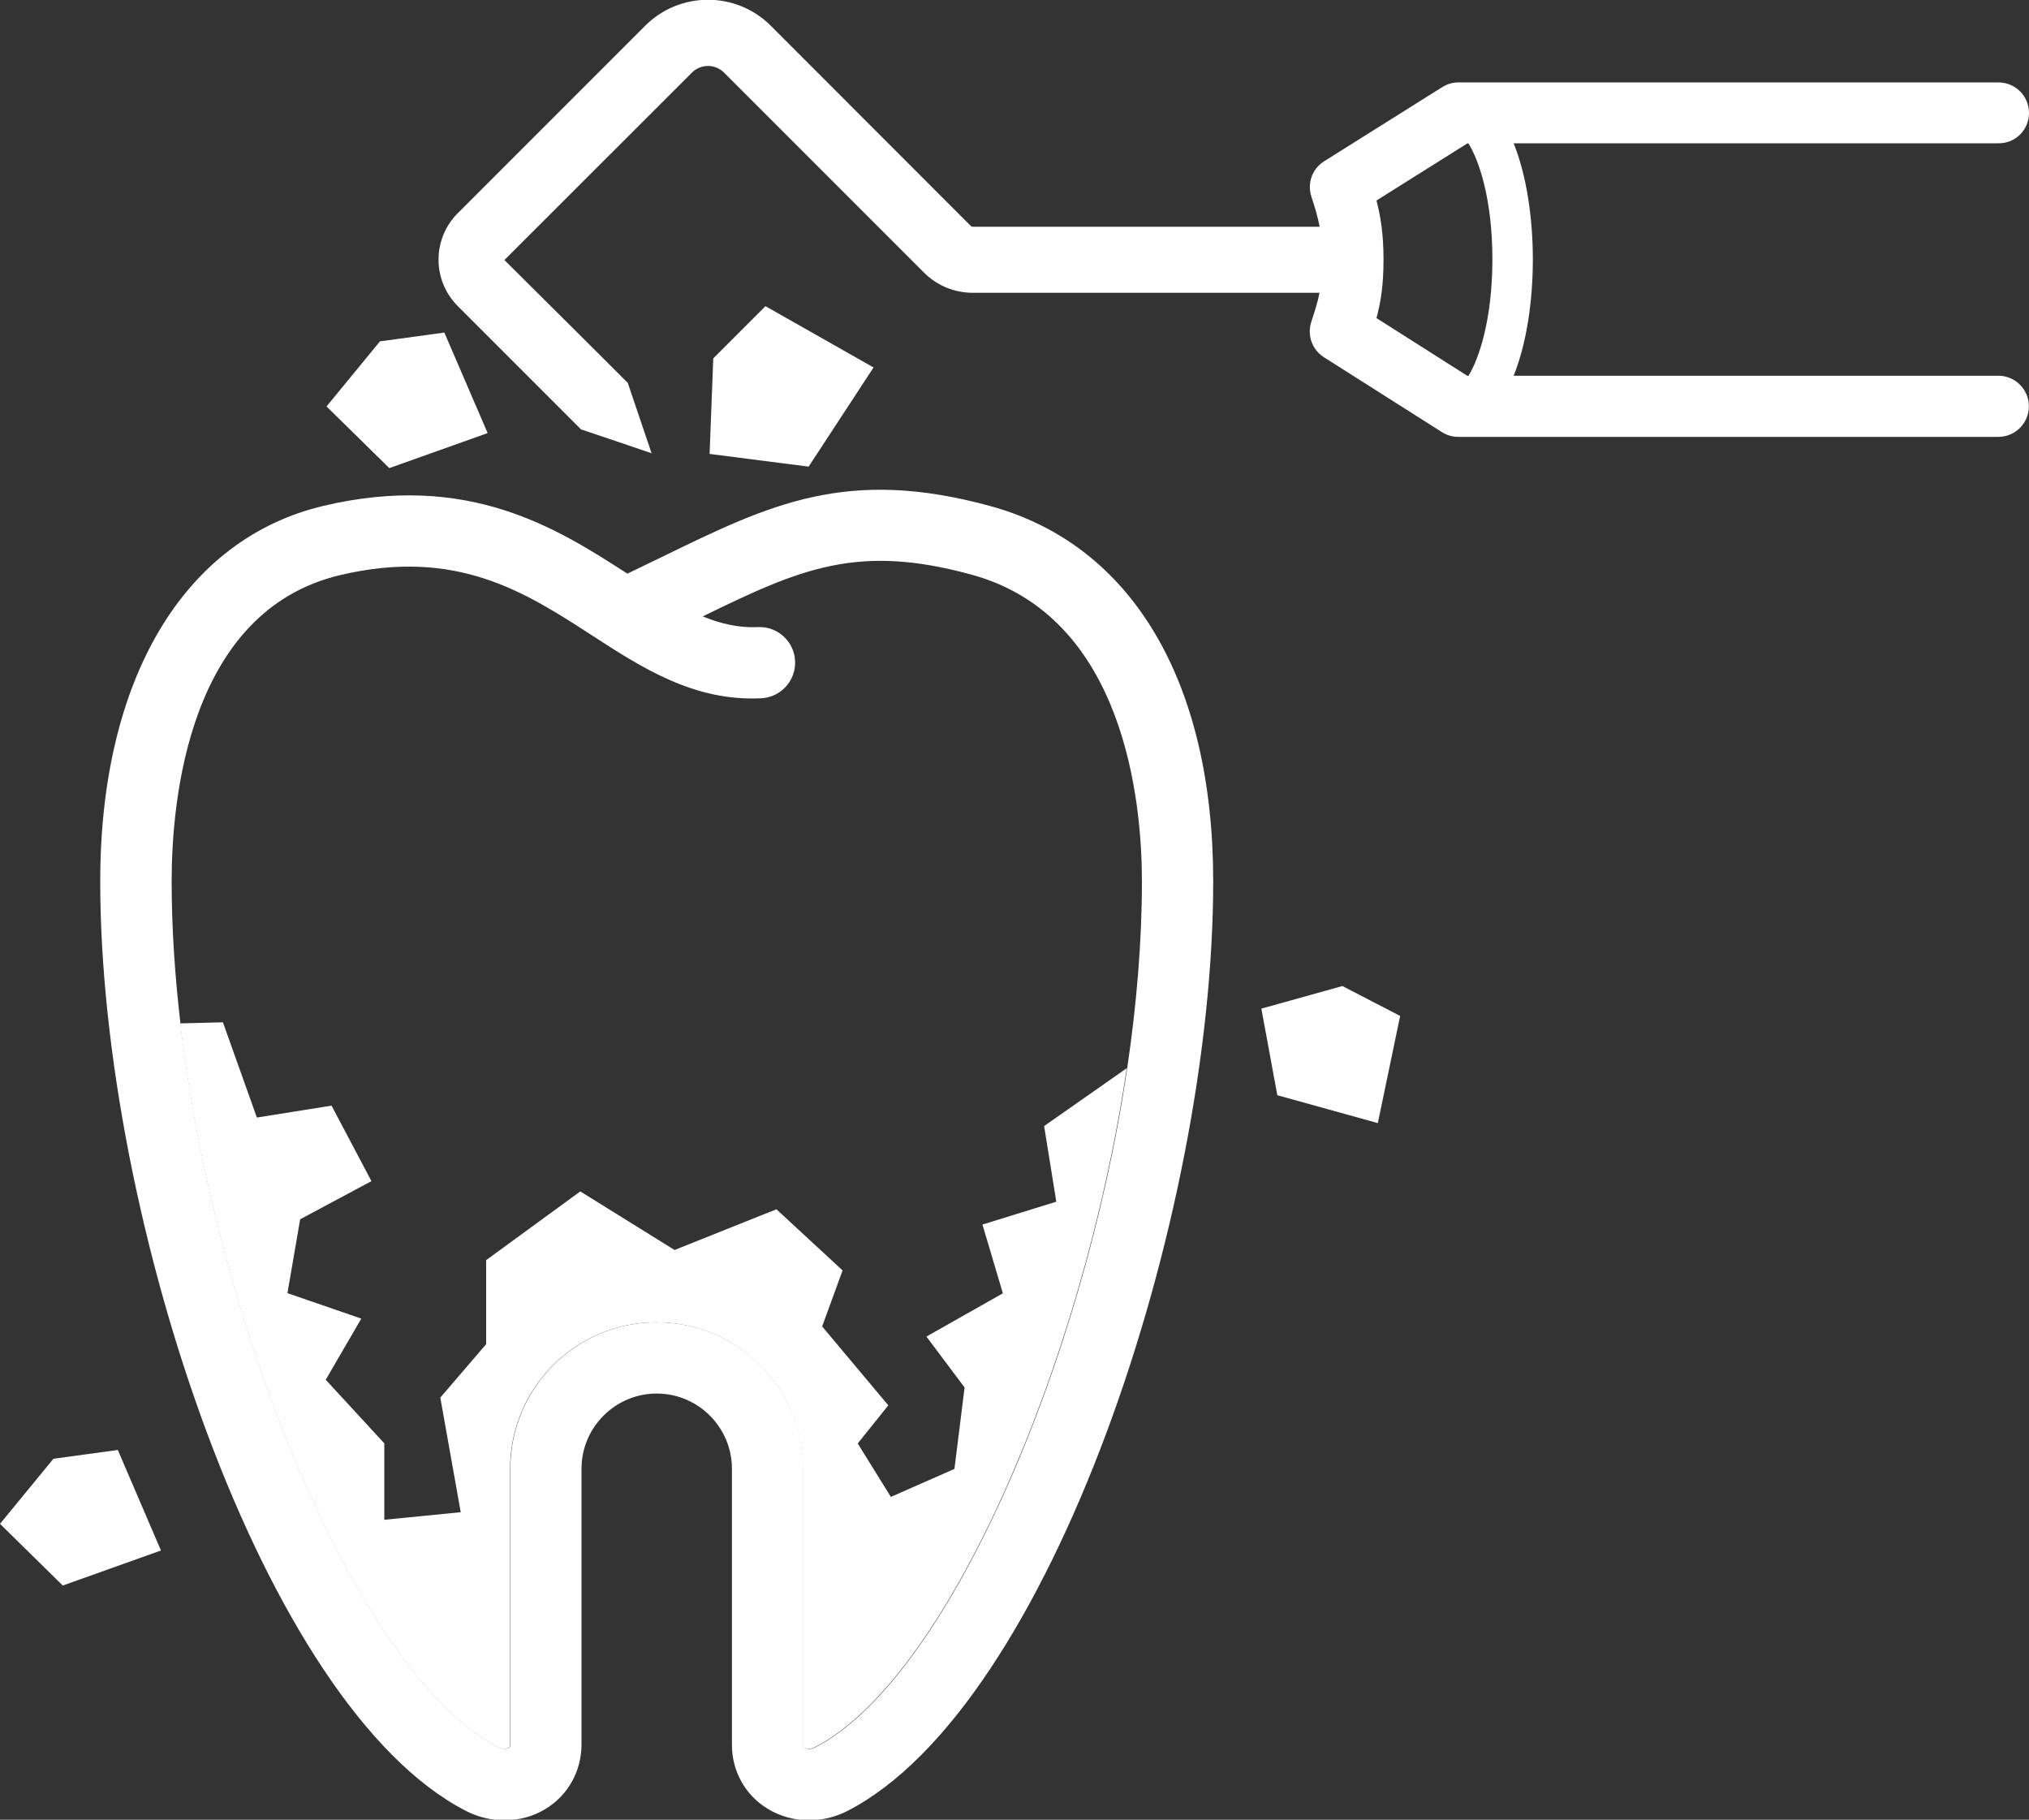
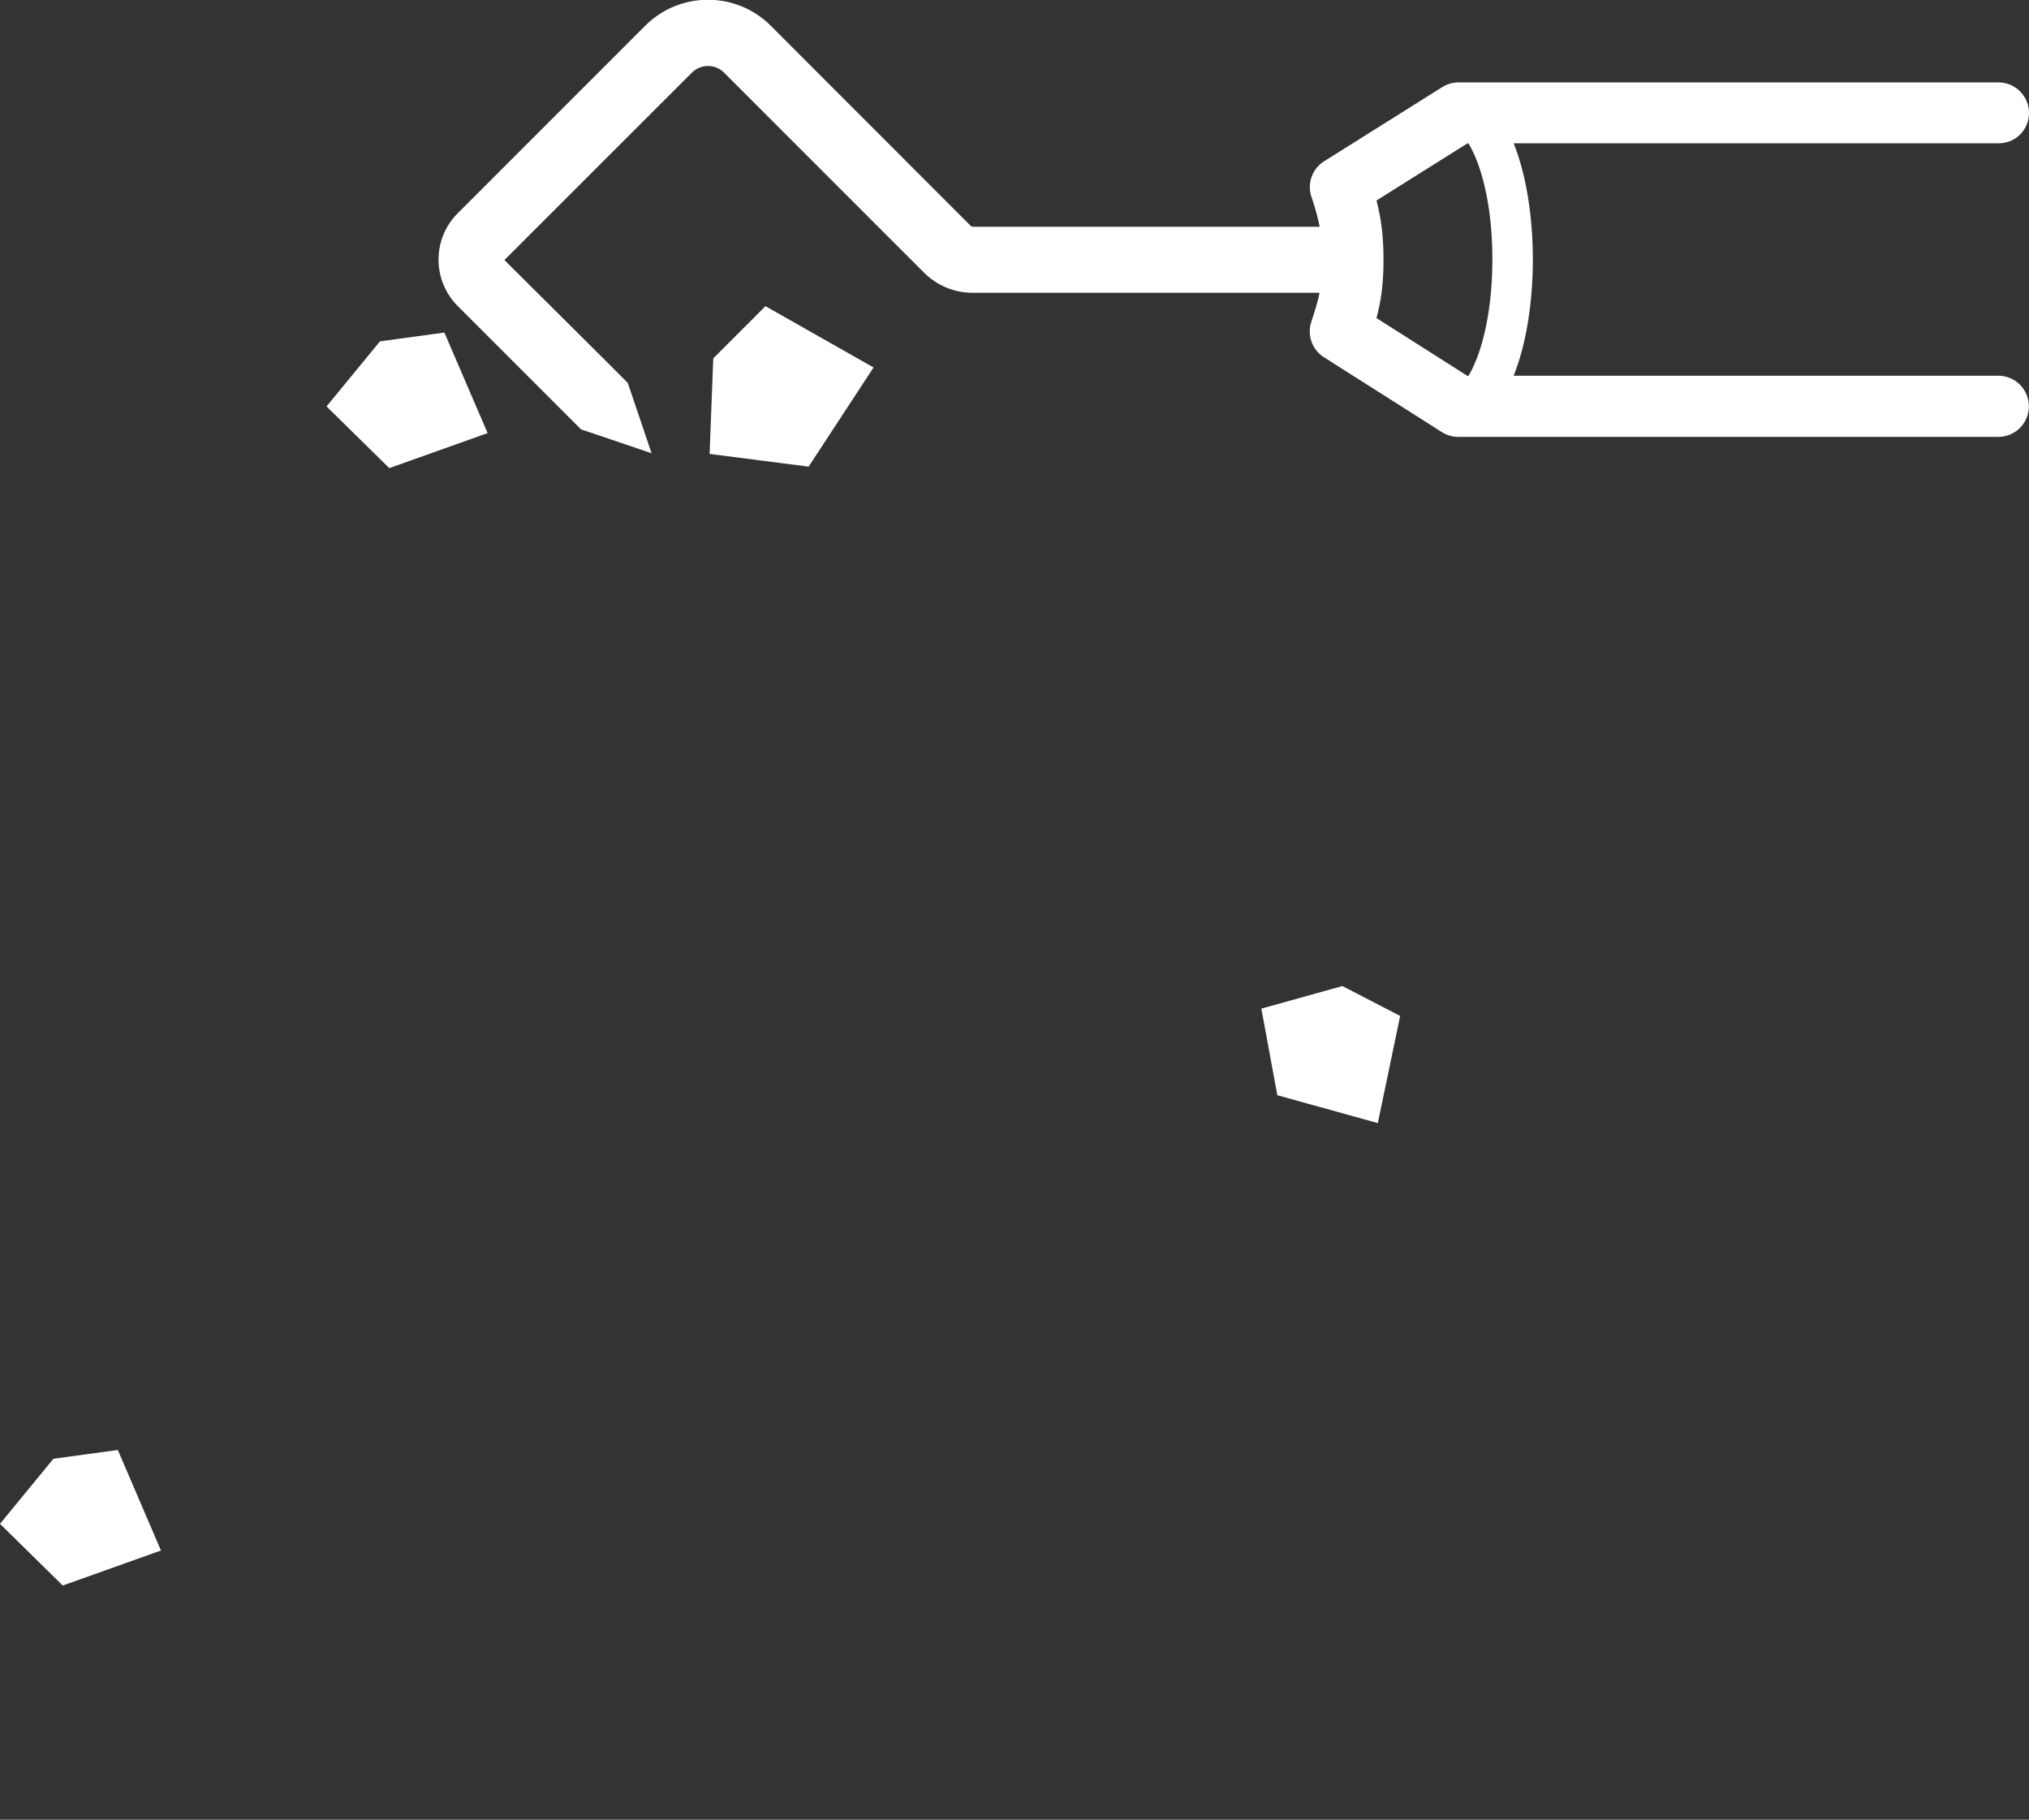
<svg xmlns="http://www.w3.org/2000/svg" viewBox="0 0 1500 1345" width="1500" height="1345">
  <rect x="0" y="0" width="1500" height="1345" fill="#333333" stroke="none" />
  <title>10-svg</title>
  <style>		.s0 { fill: #ffffff } 	</style>
  <g id="Layer">
-     <path id="Layer" class="s0" d="m771.9 832.3l61.1-42.8c-32.7 220.4-134 452.3-230.8 502c-3.3 1.6-6.1 1.2-7.5 0.3c-0.7-0.4-1.2-0.9-1.2-2.6v-203.7c0-59.6-48.5-108.2-108.2-108.2c-59.6 0-108.2 48.5-108.2 108.2v203.7c0 1.7-0.5 2.2-1.2 2.6c-1.5 0.9-4.3 1.4-7.5-0.3c-101.6-52.1-208.2-305.3-235.2-535.1l31.6-0.8l25.1 70.4l55.2-8.8l29.5 55.8l-52.7 28.2l-9.4 54.6l54.6 18.8l-26.3 45.2l43.3 47v56.5l56.5-5.6l-15.1-84.7l33.9-39.5v-62.1l69.6-50.8l69.7 43.3l75.3-30.1l48.9 45.2l-15.1 41.4l48.9 58.3l-22.6 28.2l24.5 39.5l47-20.7l7.5-60.2l-28.2-37.6l56.5-32l-15.1-50.8l54.6-16.9z" />
    <path id="Layer" class="s0" d="m287.8 346l-46.4-45.6l39.5-48.1l47.6-6.5l32 74.3z" />
    <path id="Layer" class="s0" d="m87.1 1071.7l31.9 74.3l-72.6 25.9l-46.4-45.6l39.5-48.1z" />
    <path id="Layer" class="s0" d="m1035.1 750.9l-16.5 79.2l-74.3-20.6l-11.8-64l59.9-16.7z" />
    <path id="Layer" class="s0" d="m597.8 344.9l-73.2-9.4l2.7-70.6l38.6-38.6l79.9 45.3z" />
    <path id="Layer" fill-rule="evenodd" class="s0" d="m1477.3 105.9h-358.3c9.6 23.7 14.2 55.4 14.2 85.9c0 30.6-4.6 62.2-14.2 85.9h358.3c12.5 0 22.6 10.1 22.6 22.6c0 12.5-10.1 22.6-22.6 22.6h-399.2c-4.3 0-8.5-1.2-12.1-3.5l-87.3-55.4c-8.7-5.5-12.5-16.3-9.3-26.1c2.7-8.3 4.8-14.7 6.1-21.5h-256.3c-13.7 0-26.5-5.3-36.2-15l-147.7-147.7c-6.5-6.6-17.2-6.6-23.8 0l-138.6 138.5c0 0 91.3 90.7 91.2 90.8l17.6 52c0 0-52-17.7-52.1-17.6l-91.2-91.2c-9.1-9.1-14.2-21.3-14.2-34.3c0-12.9 5-25.1 14.2-34.3l138.5-138.5c25.6-25.7 67.4-25.7 93 0l147.7 147.8c0.4 0.5 1 0.7 1.6 0.7h256.4c-1.4-7.4-3.4-14-6.1-22.2c-3.3-9.9 0.6-20.7 9.4-26.2l87.3-54.8c3.6-2.3 7.8-3.5 12-3.5h399.2c12.5 0 22.6 10.1 22.6 22.6c0 12.5-10.1 22.6-22.7 22.4zm-374 86c0-44.4-9.8-73.2-17.7-85.9h-0.8l-67.2 42.2c3.2 12.2 5.2 25.2 5.2 43.7c0 18.5-1.9 30.9-5.2 43.2l67.2 42.7h0.8c7.8-12.7 17.6-41.5 17.7-85.9z" />
-     <path id="Layer" fill-rule="evenodd" class="s0" d="m541.1 1289.3v-203.7c0-30.7-25-55.6-55.6-55.6c-30.7 0-55.6 25-55.6 55.6v203.7c0 19.7-9.9 37.5-26.4 47.6c-9.2 5.7-19.8 8.5-30.6 8.5c-9.7 0-19.5-2.3-28.4-6.9c-149.8-76.8-270.4-438.7-270.4-687c0-149.4 61.7-253.1 165-277.6c106.7-25.2 172.1 16.1 224.7 50.1c9.2-4.4 18-8.7 26.5-12.8c79-38.5 136.1-66.3 242.4-37c104.4 28.8 164.2 129.9 164.2 277.3c0 248.3-120.6 610.1-270.4 687c-9 4.6-18.7 6.9-28.4 6.9c-10.8 0-21.4-2.9-30.6-8.5c-16.6-10.1-26.5-27.9-26.4-47.6zm52.7-203.7v203.7c0 1.7 0.5 2.2 1.2 2.6c1.5 0.9 4.3 1.4 7.5-0.3c96.7-49.6 198.1-281.6 230.8-502c7-47.2 10.9-93.9 10.9-138.1c0-57.7-12.2-195.3-125.4-226.6c-84.8-23.4-126.9-4.6-199.3 30.7c13.3 5.4 26.7 8.6 40.7 7.9c14.6-0.7 26.9 10.5 27.6 25c0.7 14.5-10.5 26.9-25 27.6c-49.6 2.5-88.2-22.5-125.5-46.7c-49.1-31.8-99.9-64.7-185.9-44.3c-112.4 26.6-124.5 167.1-124.5 226.3c0 33.8 2.3 69.1 6.5 105c26.9 229.7 133.6 483 235.2 535.1c3.2 1.6 6.1 1.2 7.5 0.3c0.7-0.4 1.2-0.9 1.2-2.6v-203.7c0-59.6 48.5-108.2 108.2-108.2c59.7 0 108.2 48.6 108.3 108.3z" />
  </g>
</svg>